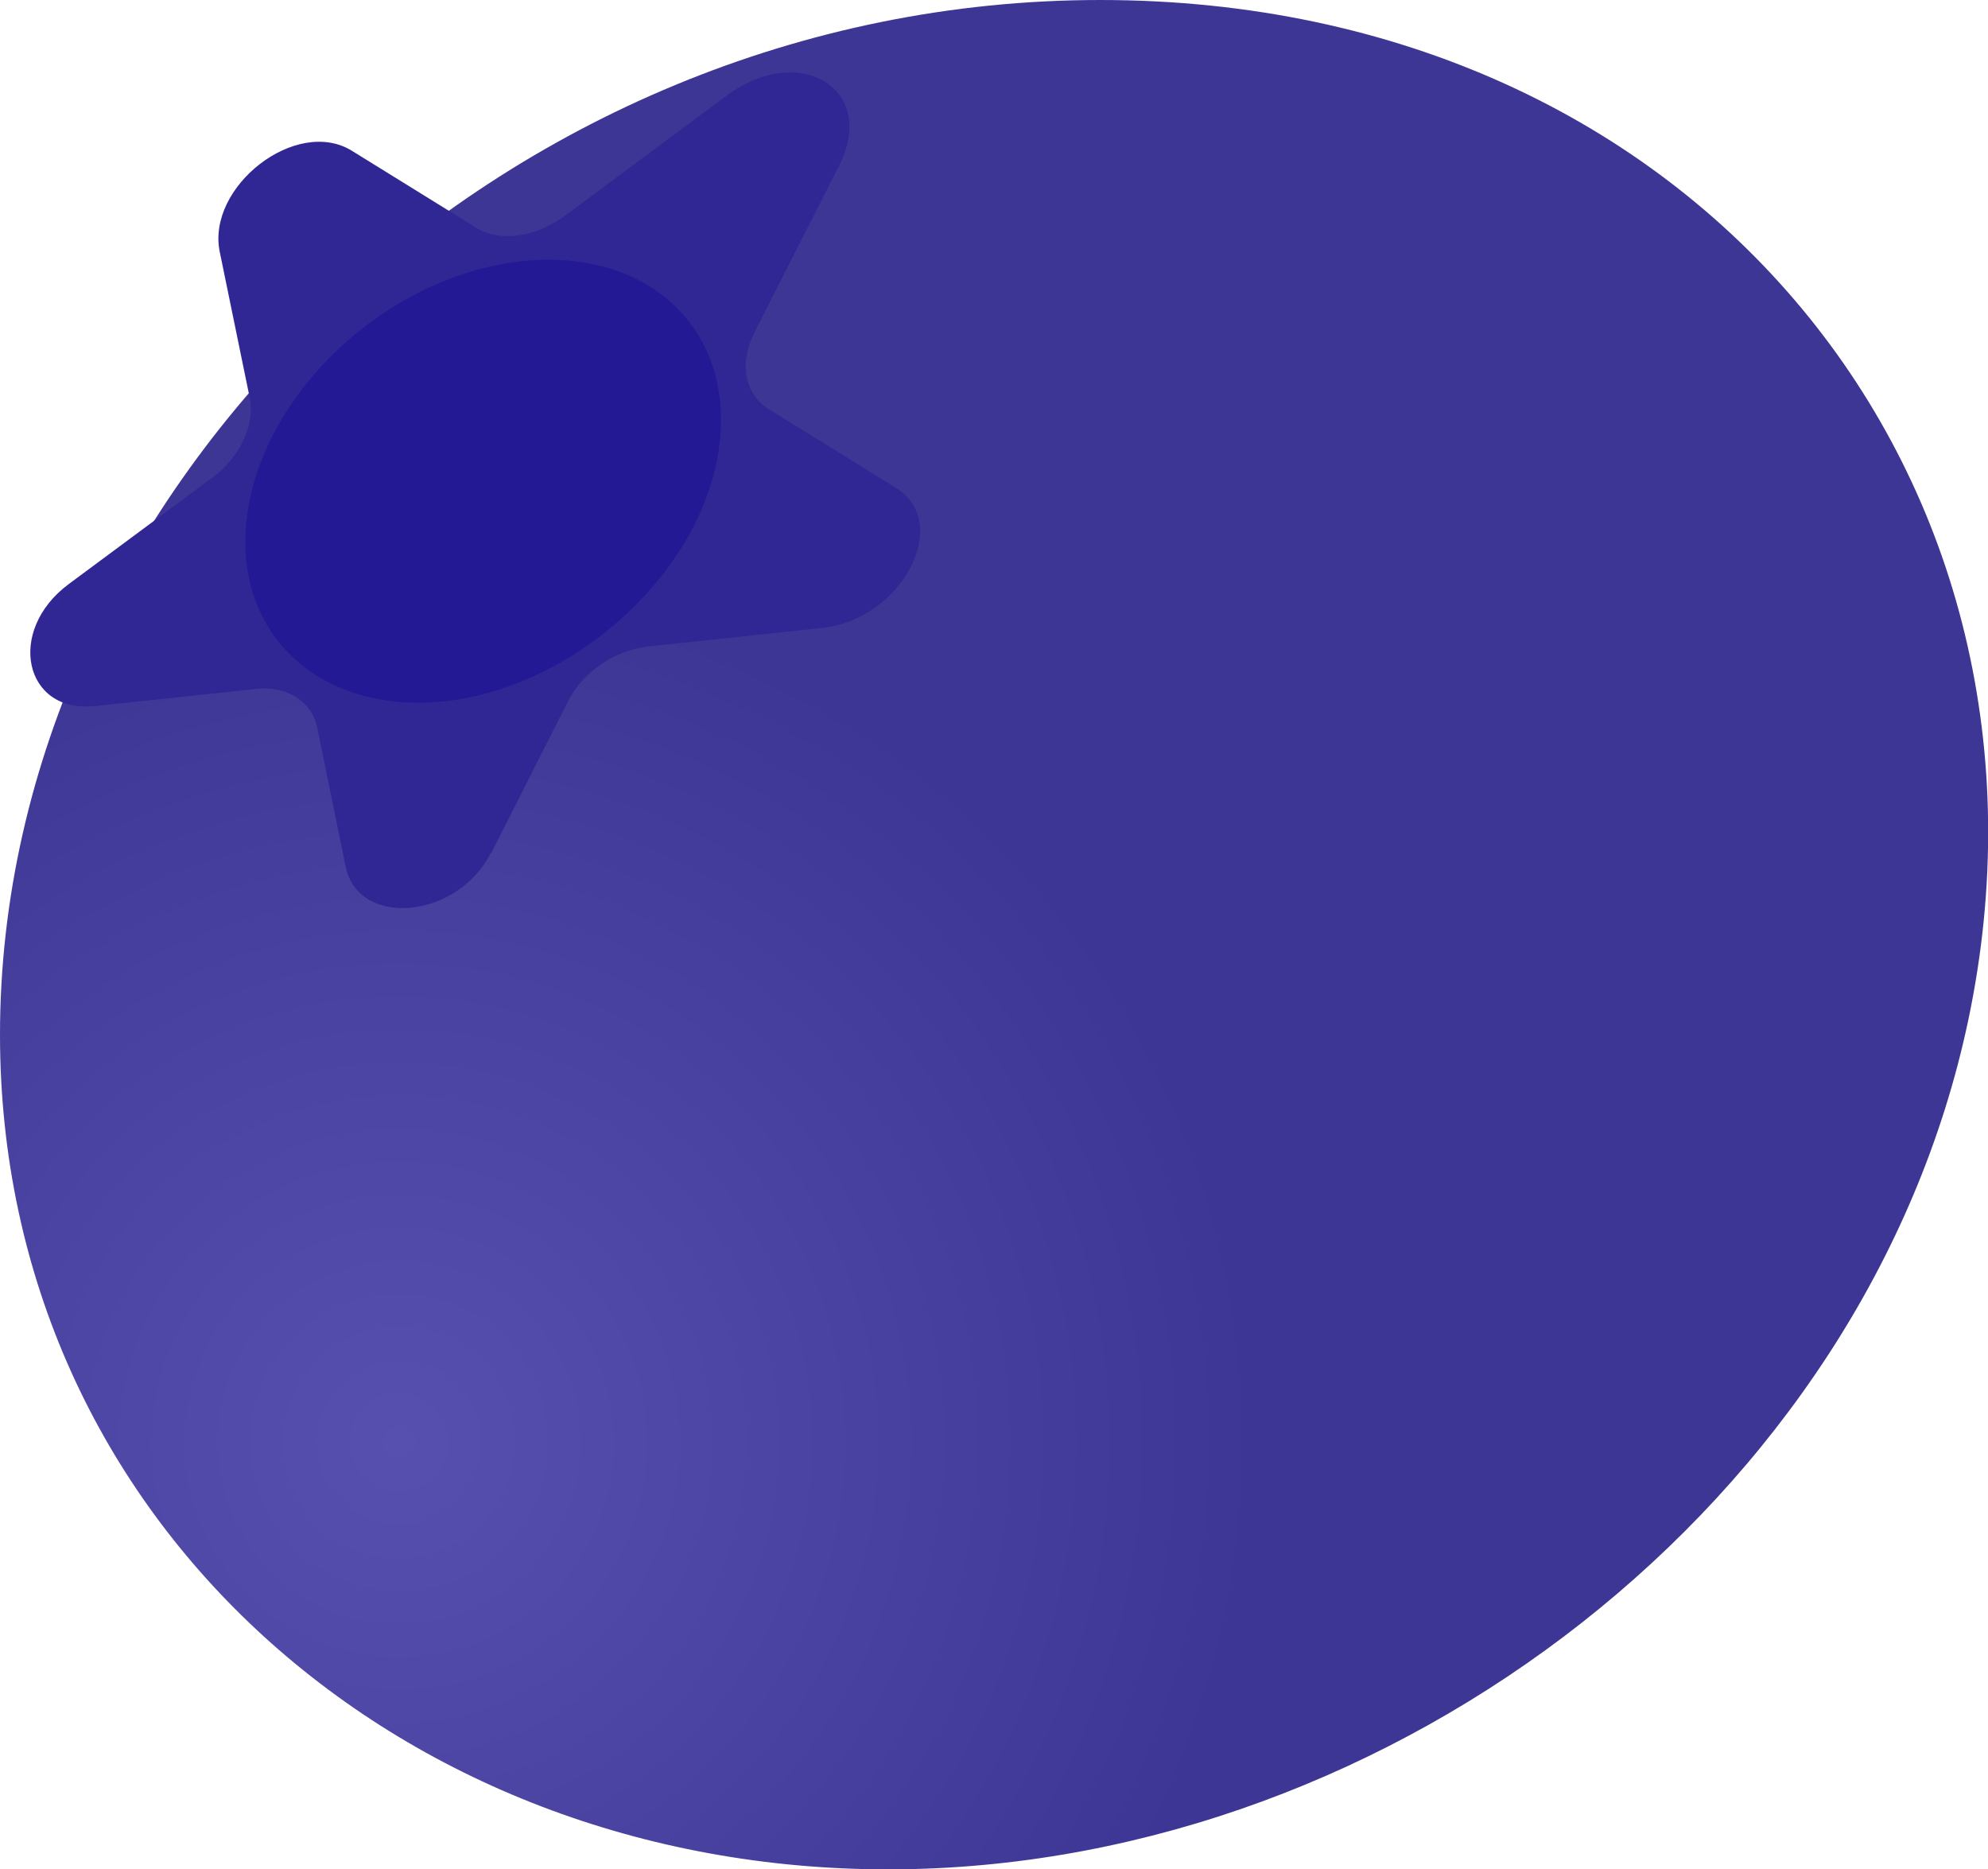
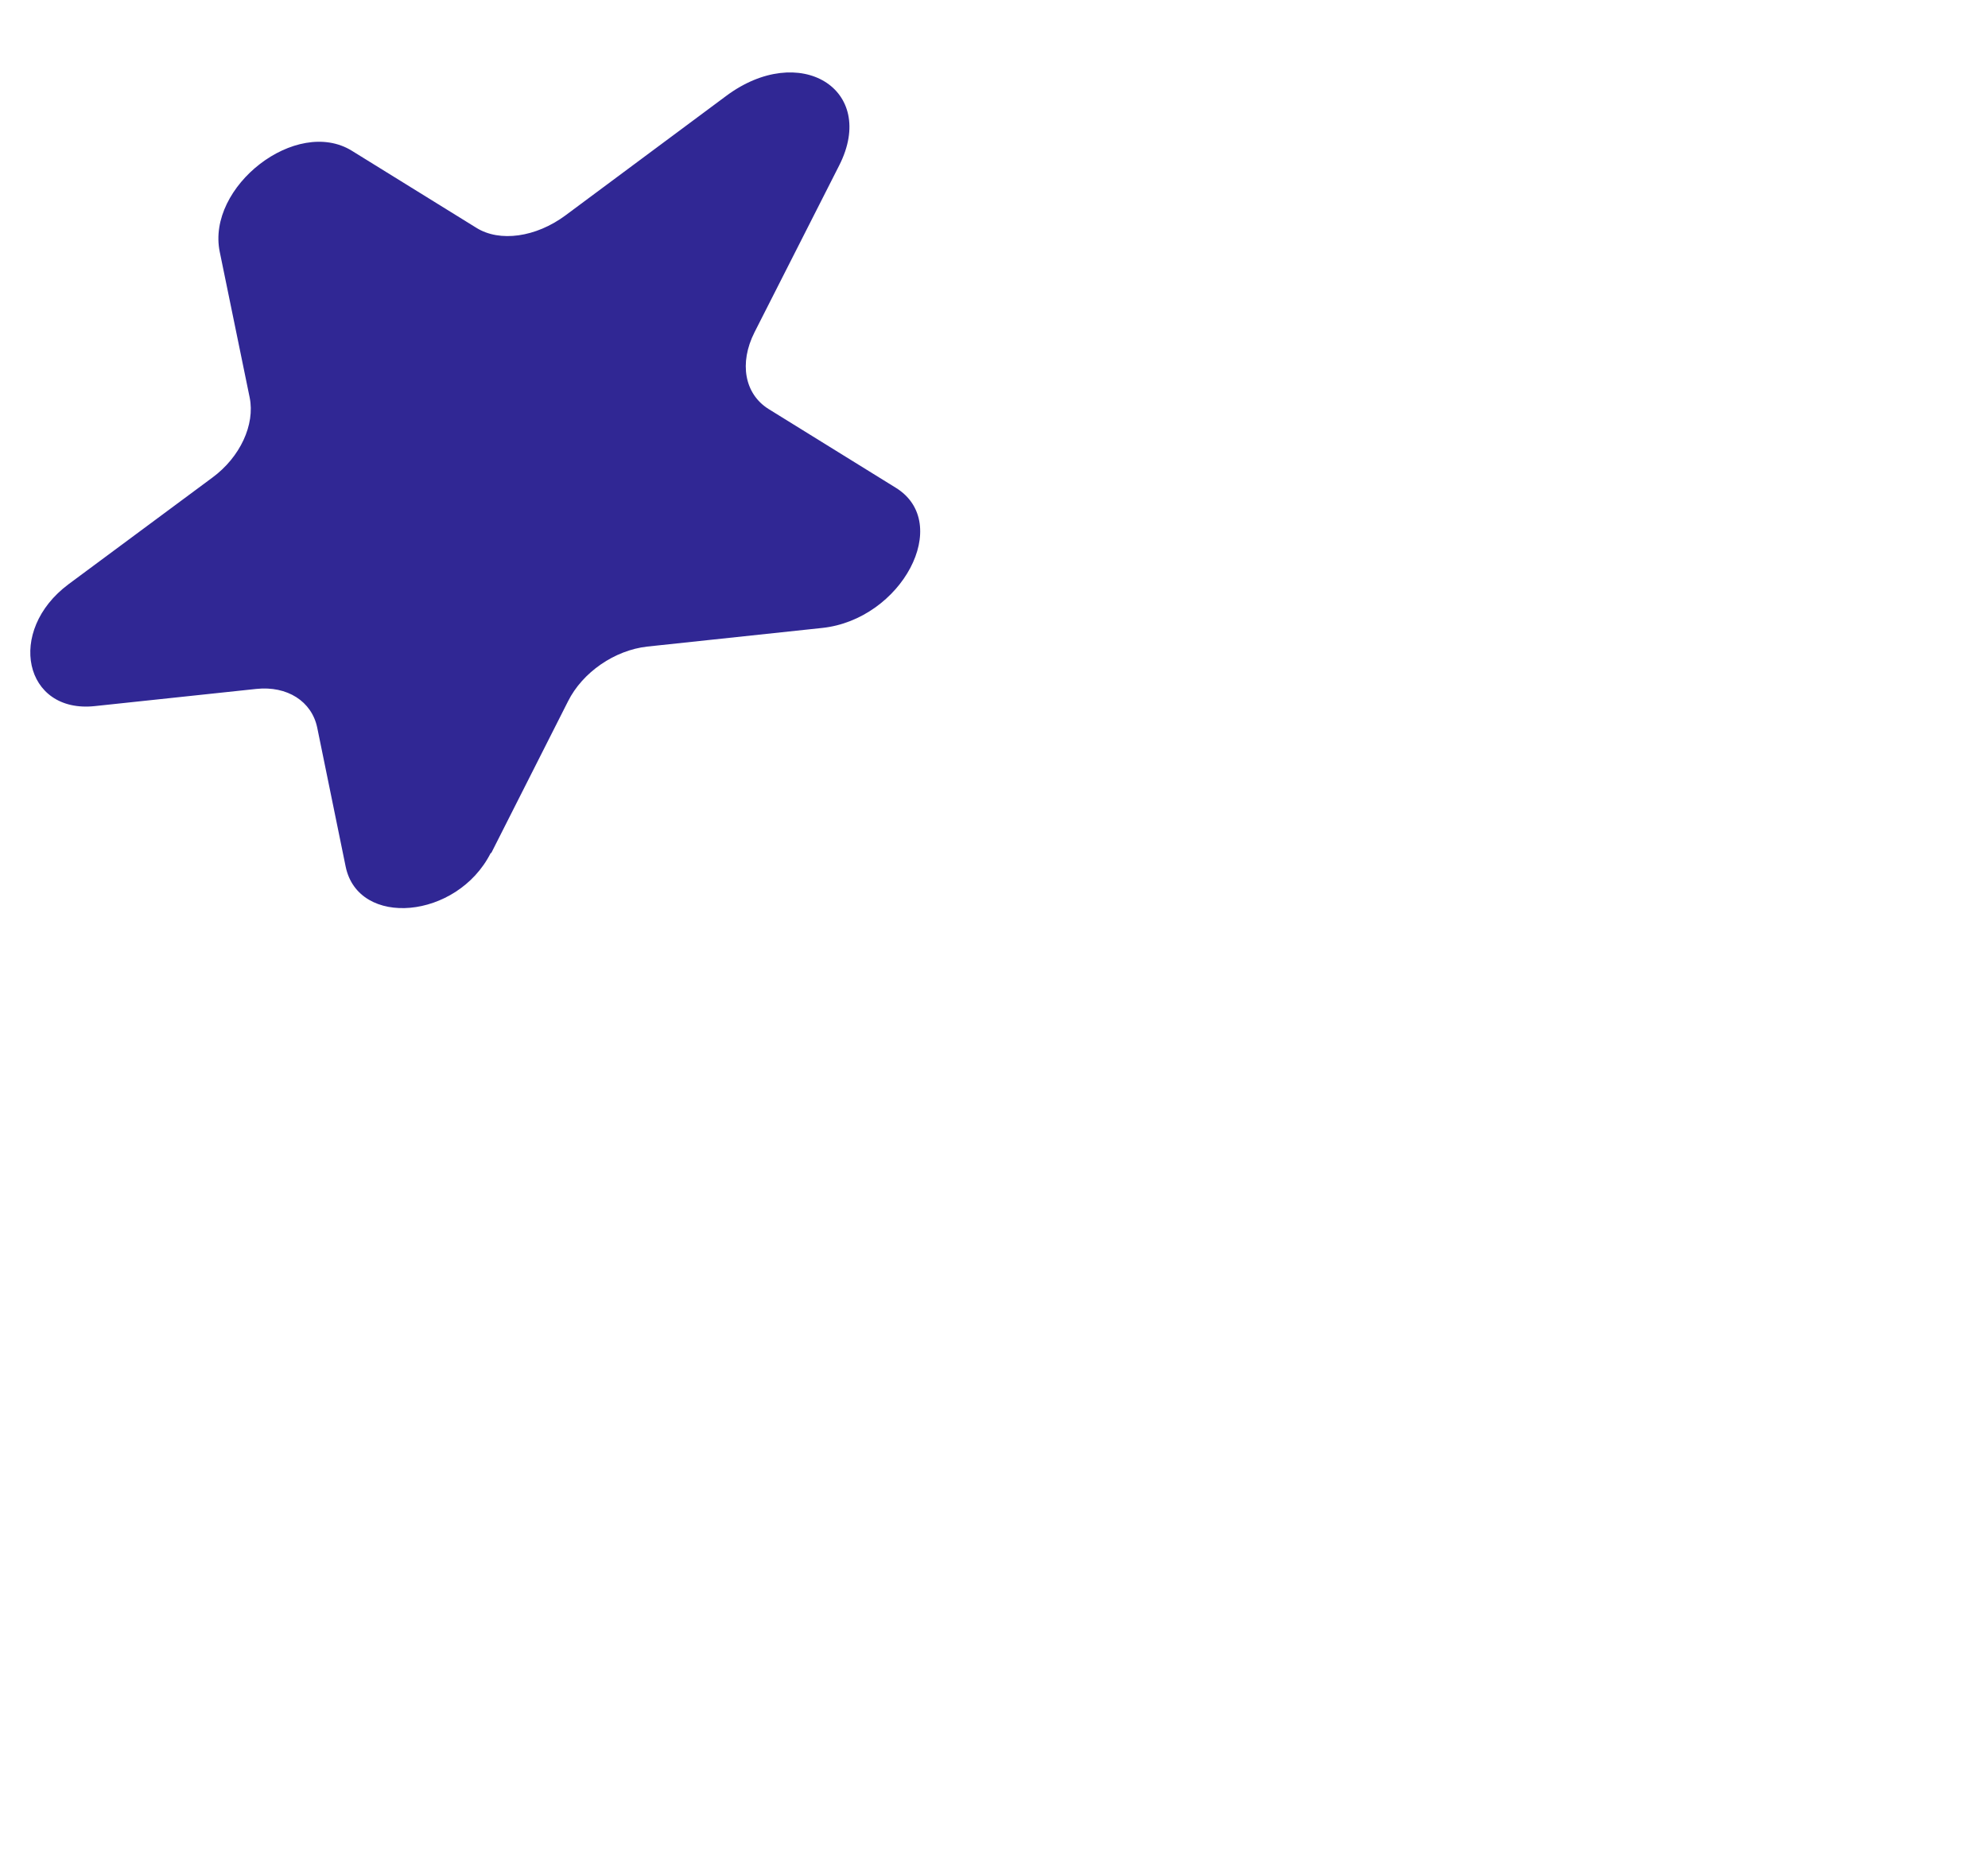
<svg xmlns="http://www.w3.org/2000/svg" id="Layer_2" viewBox="0 0 54.46 51.2">
  <defs>
    <style>      .cls-1 {        fill: #302794;      }      .cls-2 {        fill: url(#radial-gradient);      }      .cls-3 {        fill: #231994;      }    </style>
    <radialGradient id="radial-gradient" cx="10.93" cy="187.81" fx="10.93" fy="187.81" r="23.54" gradientTransform="translate(0 227.32) scale(1 -1)" gradientUnits="userSpaceOnUse">
      <stop offset="0" stop-color="#5850ae" />
      <stop offset="1" stop-color="#3e3694" />
    </radialGradient>
  </defs>
  <g id="Layer_2-2" data-name="Layer_2">
    <g>
-       <path class="cls-2" d="M53.92,27.94C57.02,13.23,46.59,0,30.14,0S0,13.43,0,28.34c0,13.35,11.1,23.04,24.7,22.86,13.5-.18,26.44-10.07,29.22-23.26Z" />
      <g>
        <path class="cls-1" d="M13.46,23.36l2.1-4.15c.4-.8,1.28-1.4,2.17-1.5l4.79-.51c2.18-.23,3.59-2.87,2.02-3.84l-3.49-2.16c-.65-.41-.81-1.25-.38-2.1l2.32-4.57c1.06-2.09-1.09-3.4-3.1-1.9l-4.4,3.27c-.81.6-1.8.74-2.44.34l-3.41-2.11c-1.52-.94-3.99.98-3.62,2.77l.82,3.99c.15.74-.26,1.63-1.02,2.19l-3.94,2.92c-1.72,1.28-1.22,3.55.72,3.34l4.42-.47c.85-.09,1.52.34,1.67,1.06l.78,3.81c.35,1.68,3.05,1.44,3.97-.37Z" />
-         <path class="cls-3" d="M19.66,12.5c.61-3.42-1.91-5.82-5.57-5.32-3.59.49-6.84,3.58-7.31,6.87-.47,3.23,1.92,5.52,5.38,5.16s6.9-3.35,7.5-6.71Z" />
      </g>
    </g>
  </g>
</svg>